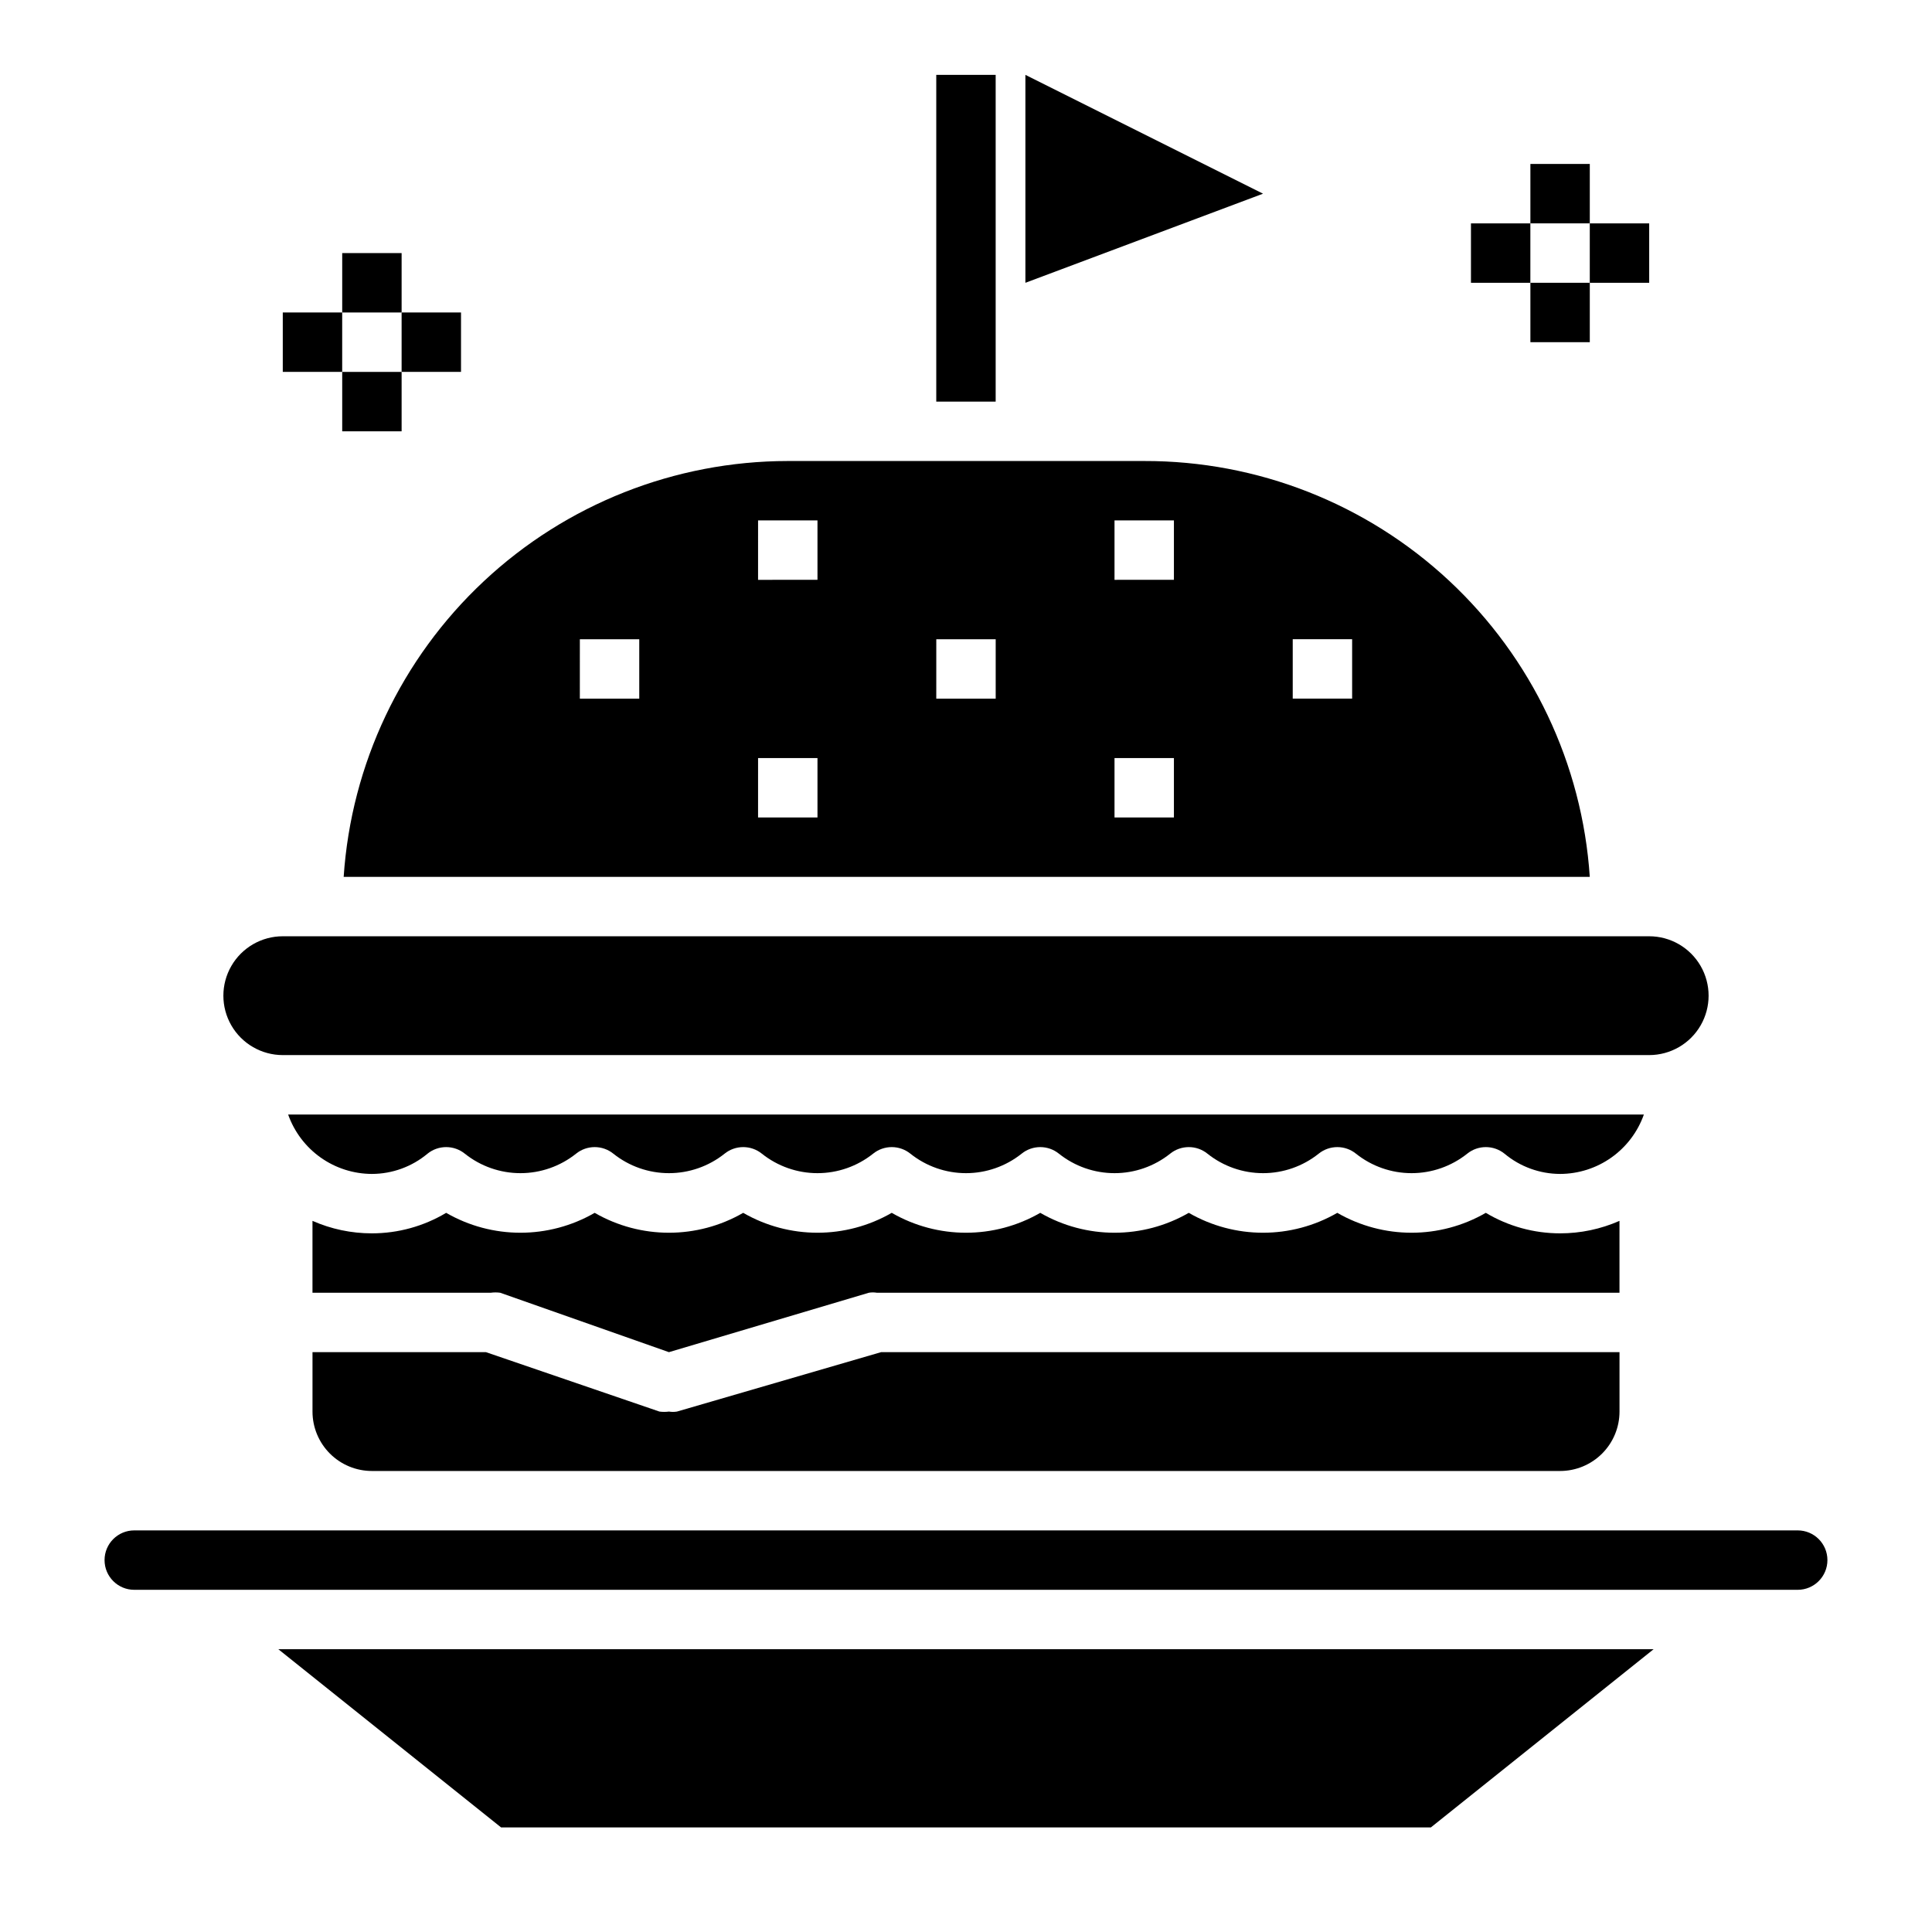
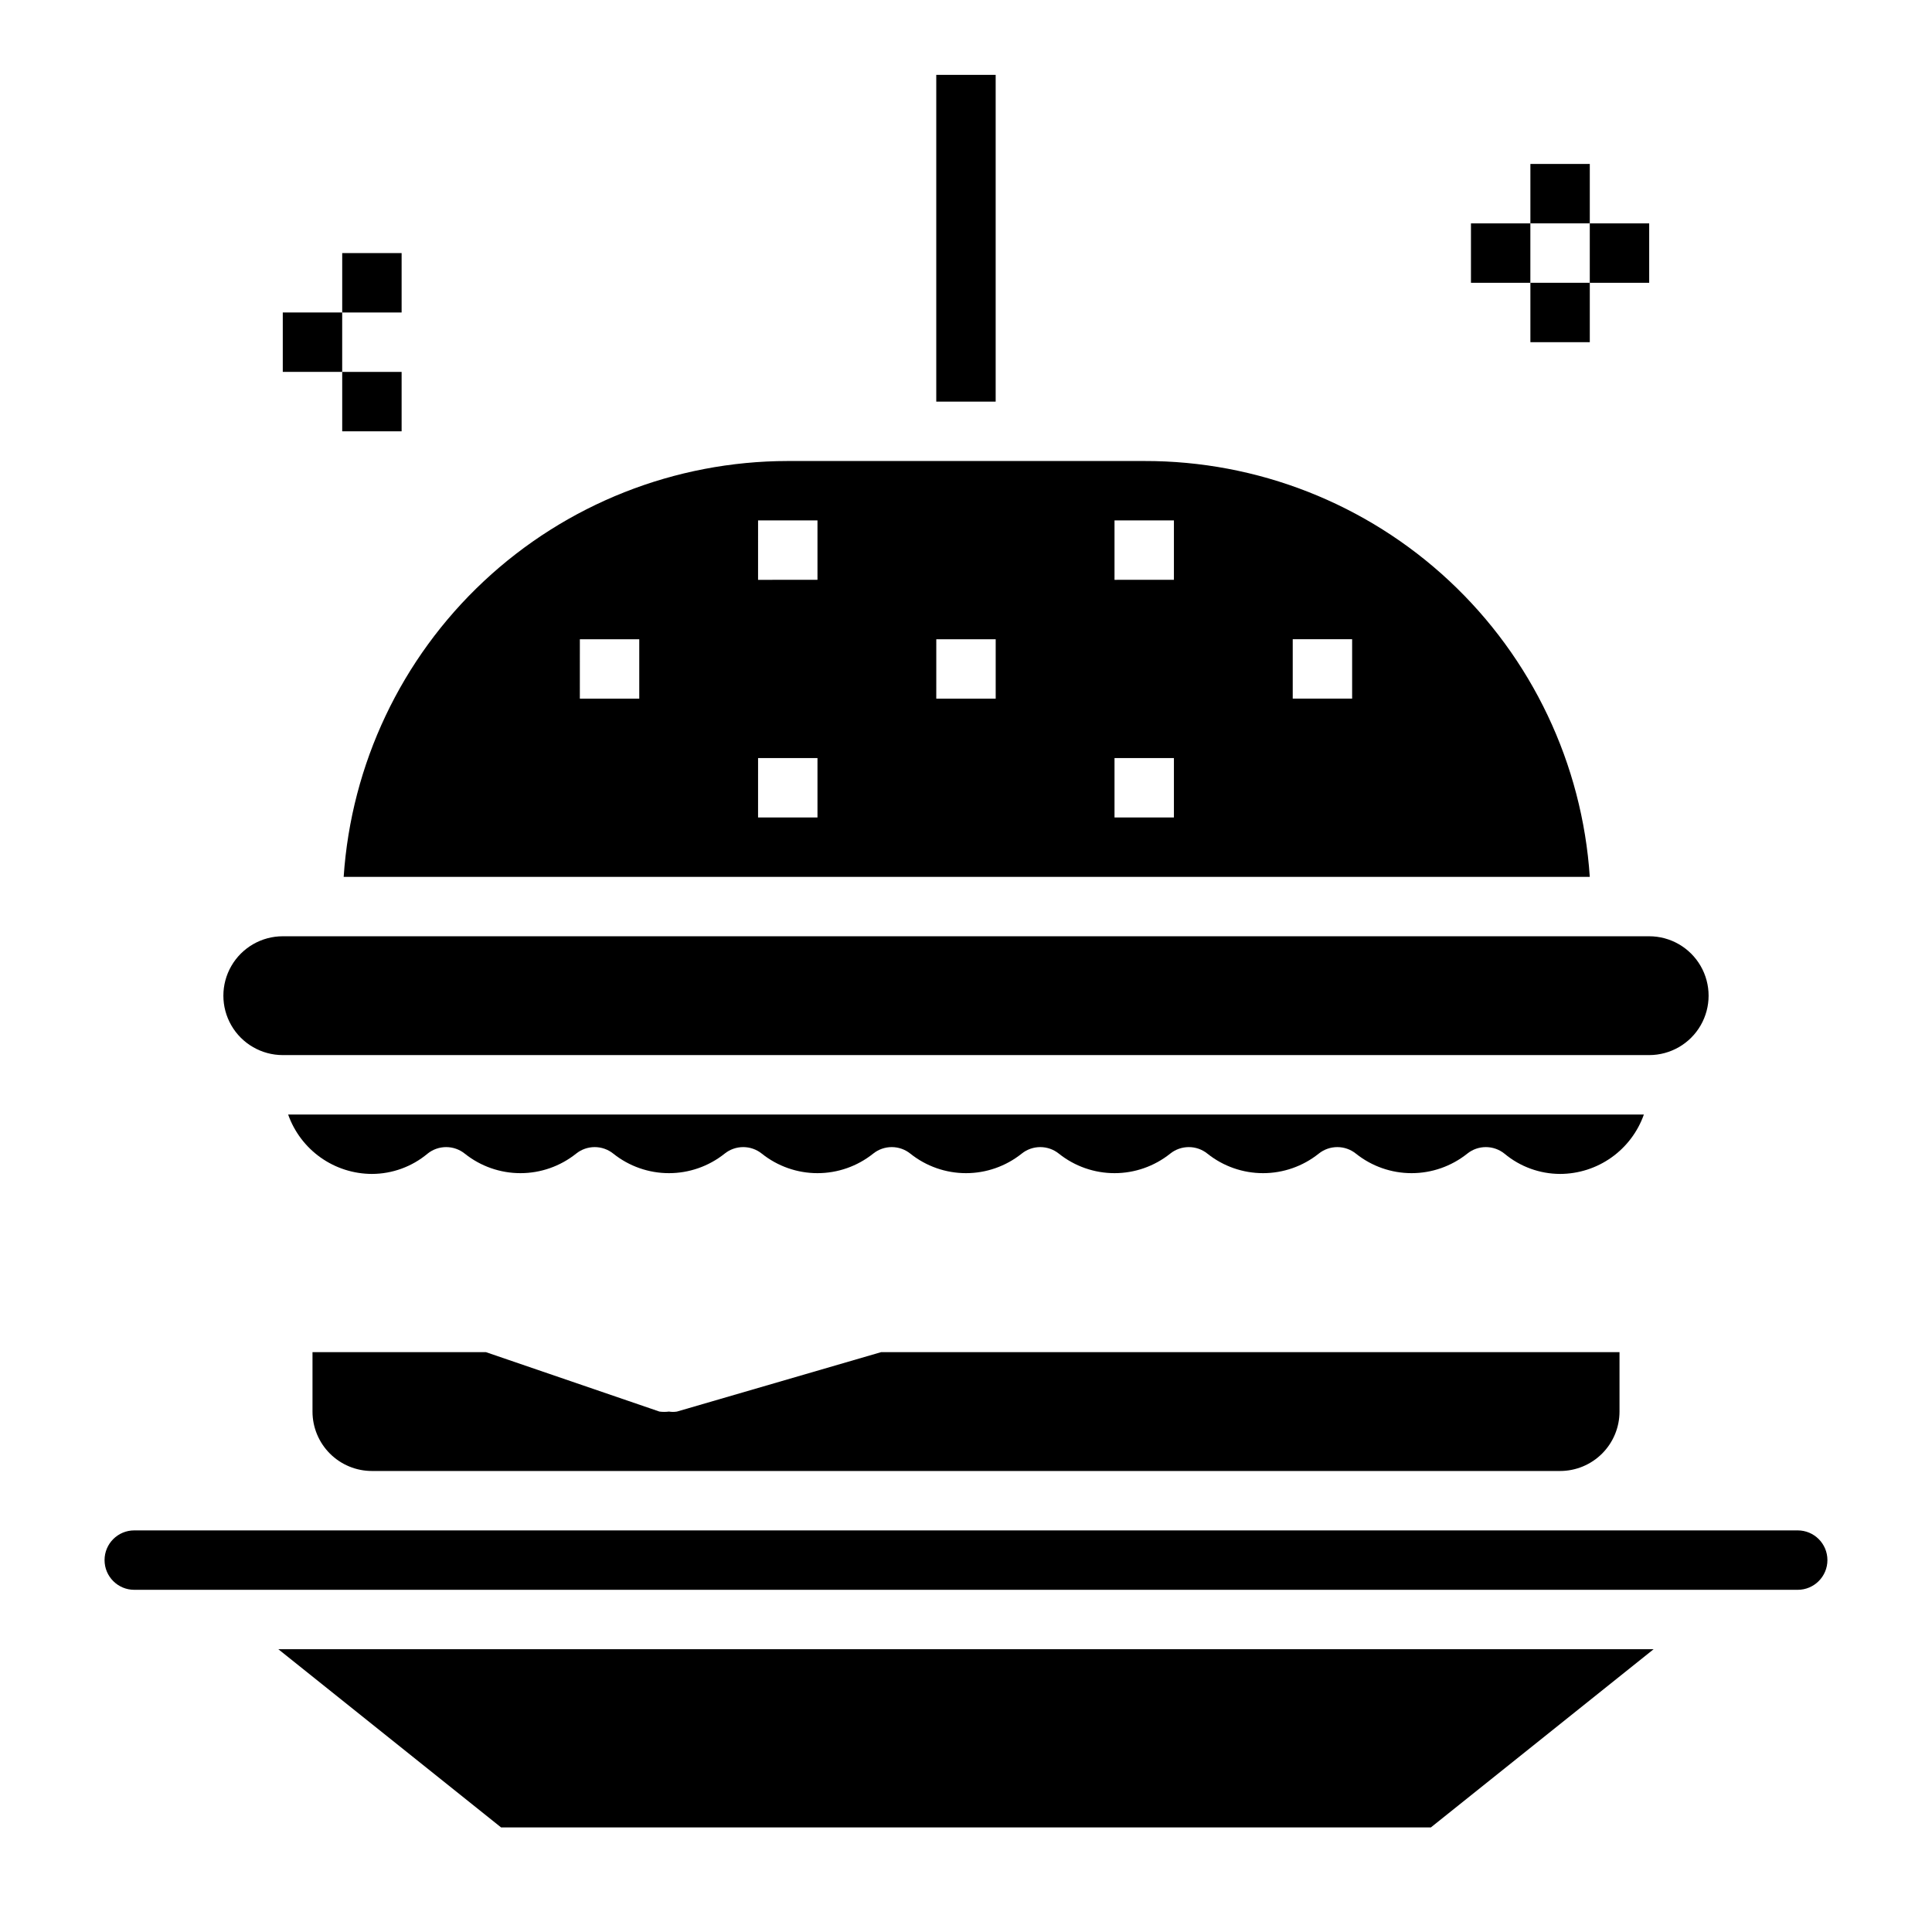
<svg xmlns="http://www.w3.org/2000/svg" fill="#000000" width="800px" height="800px" version="1.1" viewBox="144 144 512 512">
  <g>
-     <path d="m415.74 163.84v55.105l62.977-23.617z" />
    <path d="m218.94 423.61h362.11c5.625 0 10.824-3 13.637-7.871 2.812-4.871 2.812-10.871 0-15.742s-8.012-7.875-13.637-7.875h-362.11c-5.625 0-10.82 3.004-13.633 7.875s-2.812 10.871 0 15.742c2.812 4.871 8.008 7.871 13.633 7.871z" />
    <path d="m565.31 376.38c-2-29.934-15.32-57.984-37.25-78.453-21.934-20.469-50.832-31.824-80.832-31.754h-94.465c-29.93 0.031-58.734 11.43-80.582 31.891-21.848 20.457-35.109 48.449-37.105 78.316zm-78.723-62.977h15.742v15.742h-15.742zm-47.23-31.488h15.742v15.742l-15.742 0.004zm0 62.977h15.742v15.742h-15.742zm-47.23-31.488h15.742v15.742h-15.746zm-47.23-31.488h15.742v15.742l-15.746 0.004zm0 62.977h15.742v15.742h-15.746zm-47.23-31.488h15.742v15.742h-15.746z" />
    <path d="m276.8 628.29h246.39l59.039-47.234h-364.47z" />
    <path d="m620.41 549.57h-440.83c-4.348 0-7.871 3.523-7.871 7.871s3.523 7.875 7.871 7.875h440.83c4.348 0 7.875-3.527 7.875-7.875s-3.527-7.871-7.875-7.871z" />
    <path d="m579.64 439.36h-359.28c1.625 4.594 4.629 8.57 8.602 11.391 3.977 2.82 8.727 4.34 13.598 4.352 5.379-0.012 10.59-1.906 14.719-5.352 2.891-2.344 7.031-2.344 9.922 0 4.18 3.332 9.371 5.148 14.719 5.148 5.348 0 10.539-1.816 14.723-5.148 2.891-2.344 7.027-2.344 9.918 0 4.18 3.332 9.371 5.148 14.719 5.148s10.539-1.816 14.723-5.148c2.891-2.344 7.027-2.344 9.918 0 4.184 3.332 9.371 5.148 14.719 5.148 5.352 0 10.539-1.816 14.723-5.148 2.891-2.344 7.027-2.344 9.918 0 4.184 3.332 9.371 5.148 14.723 5.148 5.348 0 10.535-1.816 14.719-5.148 2.891-2.344 7.027-2.344 9.918 0 4.184 3.332 9.375 5.148 14.723 5.148s10.539-1.816 14.719-5.148c2.891-2.344 7.031-2.344 9.922 0 4.18 3.332 9.371 5.148 14.719 5.148s10.539-1.816 14.719-5.148c2.891-2.344 7.031-2.344 9.922 0 4.18 3.332 9.371 5.148 14.719 5.148s10.539-1.816 14.723-5.148c2.891-2.344 7.027-2.344 9.918 0 4.133 3.445 9.34 5.34 14.719 5.352 4.875-0.012 9.621-1.531 13.598-4.352 3.973-2.82 6.981-6.797 8.602-11.391z" />
-     <path d="m573.18 467.54c-4.961 2.188-10.324 3.316-15.746 3.309-6.93 0-13.73-1.875-19.68-5.434-12.176 7.031-27.18 7.031-39.359 0-12.176 7.031-27.184 7.031-39.359 0-12.18 7.031-27.184 7.031-39.359 0-12.18 7.031-27.184 7.031-39.359 0-12.18 7.031-27.184 7.031-39.363 0-12.176 7.031-27.18 7.031-39.359 0-12.176 7.031-27.18 7.031-39.359 0-5.949 3.559-12.75 5.434-19.68 5.434-5.422 0.008-10.785-1.121-15.746-3.309v19.051h47.234c0.836-0.113 1.684-0.113 2.519 0l44.711 15.746 52.98-15.746c0.703-0.121 1.422-0.121 2.125 0h196.8z" />
    <path d="m321.28 518.08c-0.836 0.113-1.684 0.113-2.519 0l-45.973-15.742h-45.973v15.742c0 4.176 1.66 8.18 4.613 11.133 2.953 2.953 6.957 4.613 11.133 4.613h314.88c4.176 0 8.18-1.66 11.133-4.613 2.953-2.953 4.613-6.957 4.613-11.133v-15.742h-195.7l-54.082 15.742c-0.703 0.117-1.422 0.117-2.125 0z" />
-     <path d="m234.69 211.07h15.742v15.742h-15.742z" />
-     <path d="m250.43 226.81h15.742v15.742h-15.742z" />
+     <path d="m234.69 211.07h15.742v15.742h-15.742" />
    <path d="m218.94 226.81h15.742v15.742h-15.742z" />
    <path d="m234.69 242.56h15.742v15.742h-15.742z" />
    <path d="m549.57 187.45h15.742v15.742h-15.742z" />
    <path d="m565.31 203.2h15.742v15.742h-15.742z" />
    <path d="m533.82 203.2h15.742v15.742h-15.742z" />
    <path d="m549.57 218.94h15.742v15.742h-15.742z" />
    <path d="m392.12 163.84h15.742v86.594h-15.742z" />
  </g>
</svg>